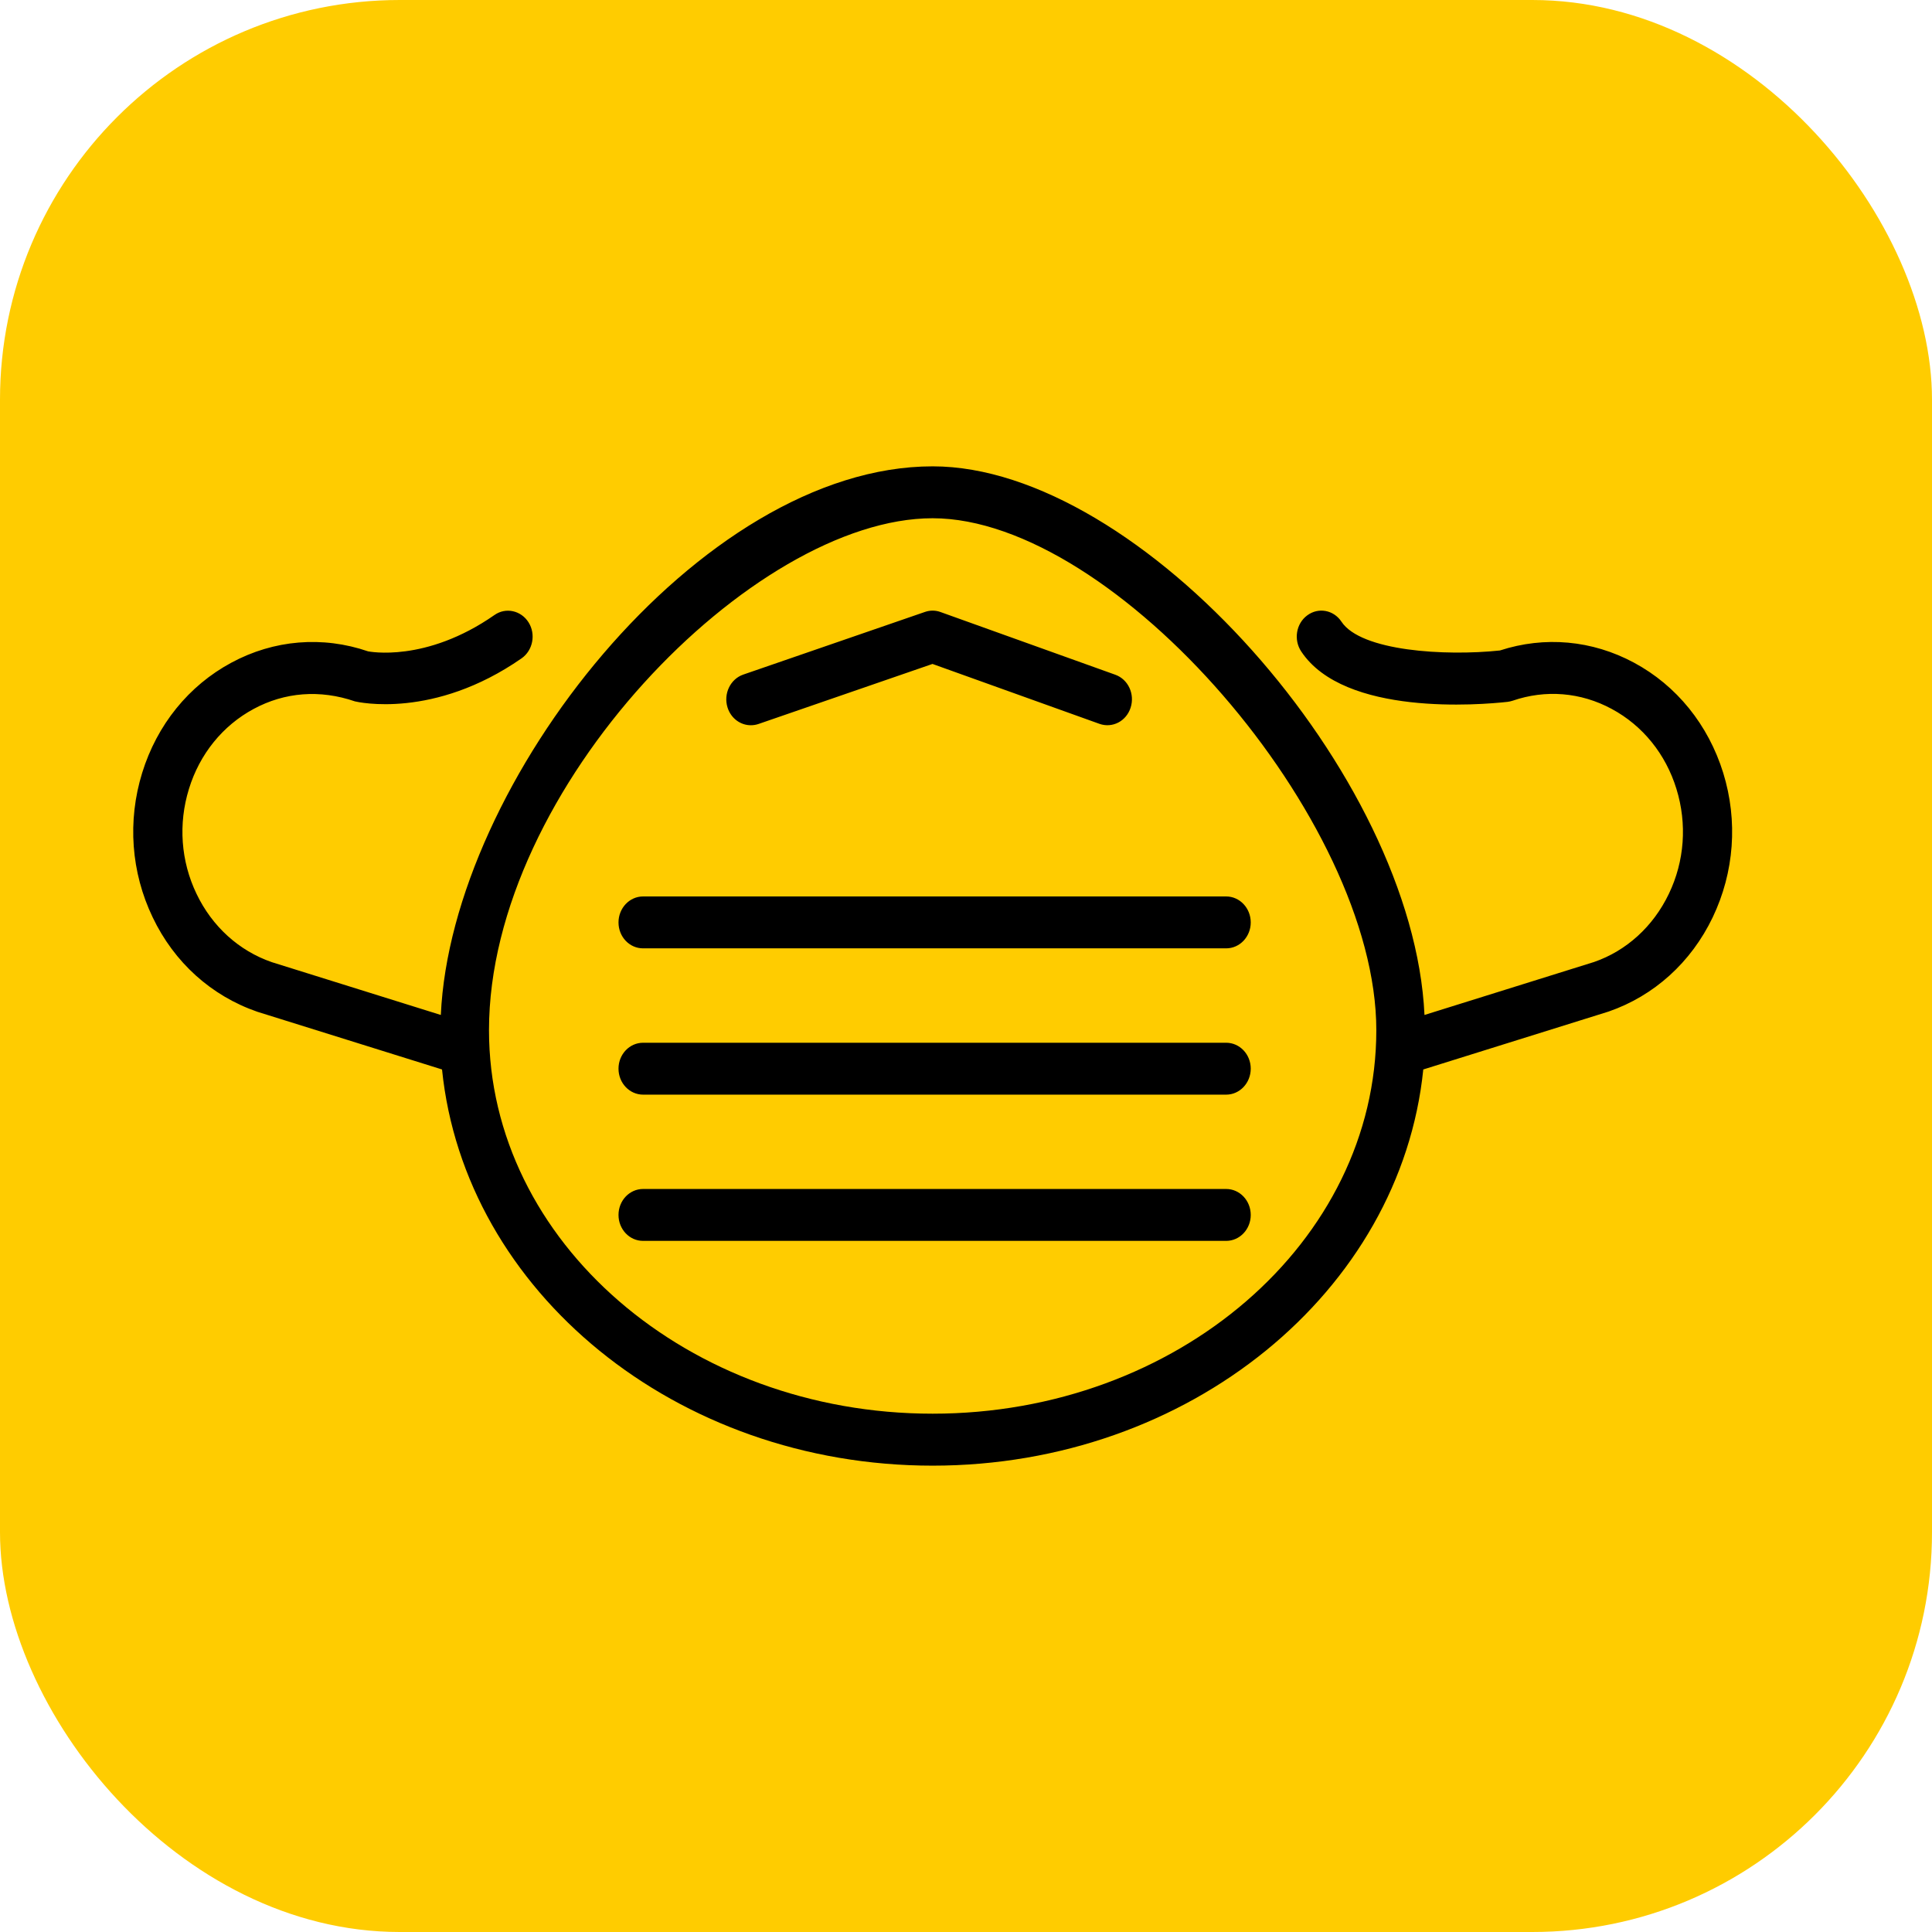
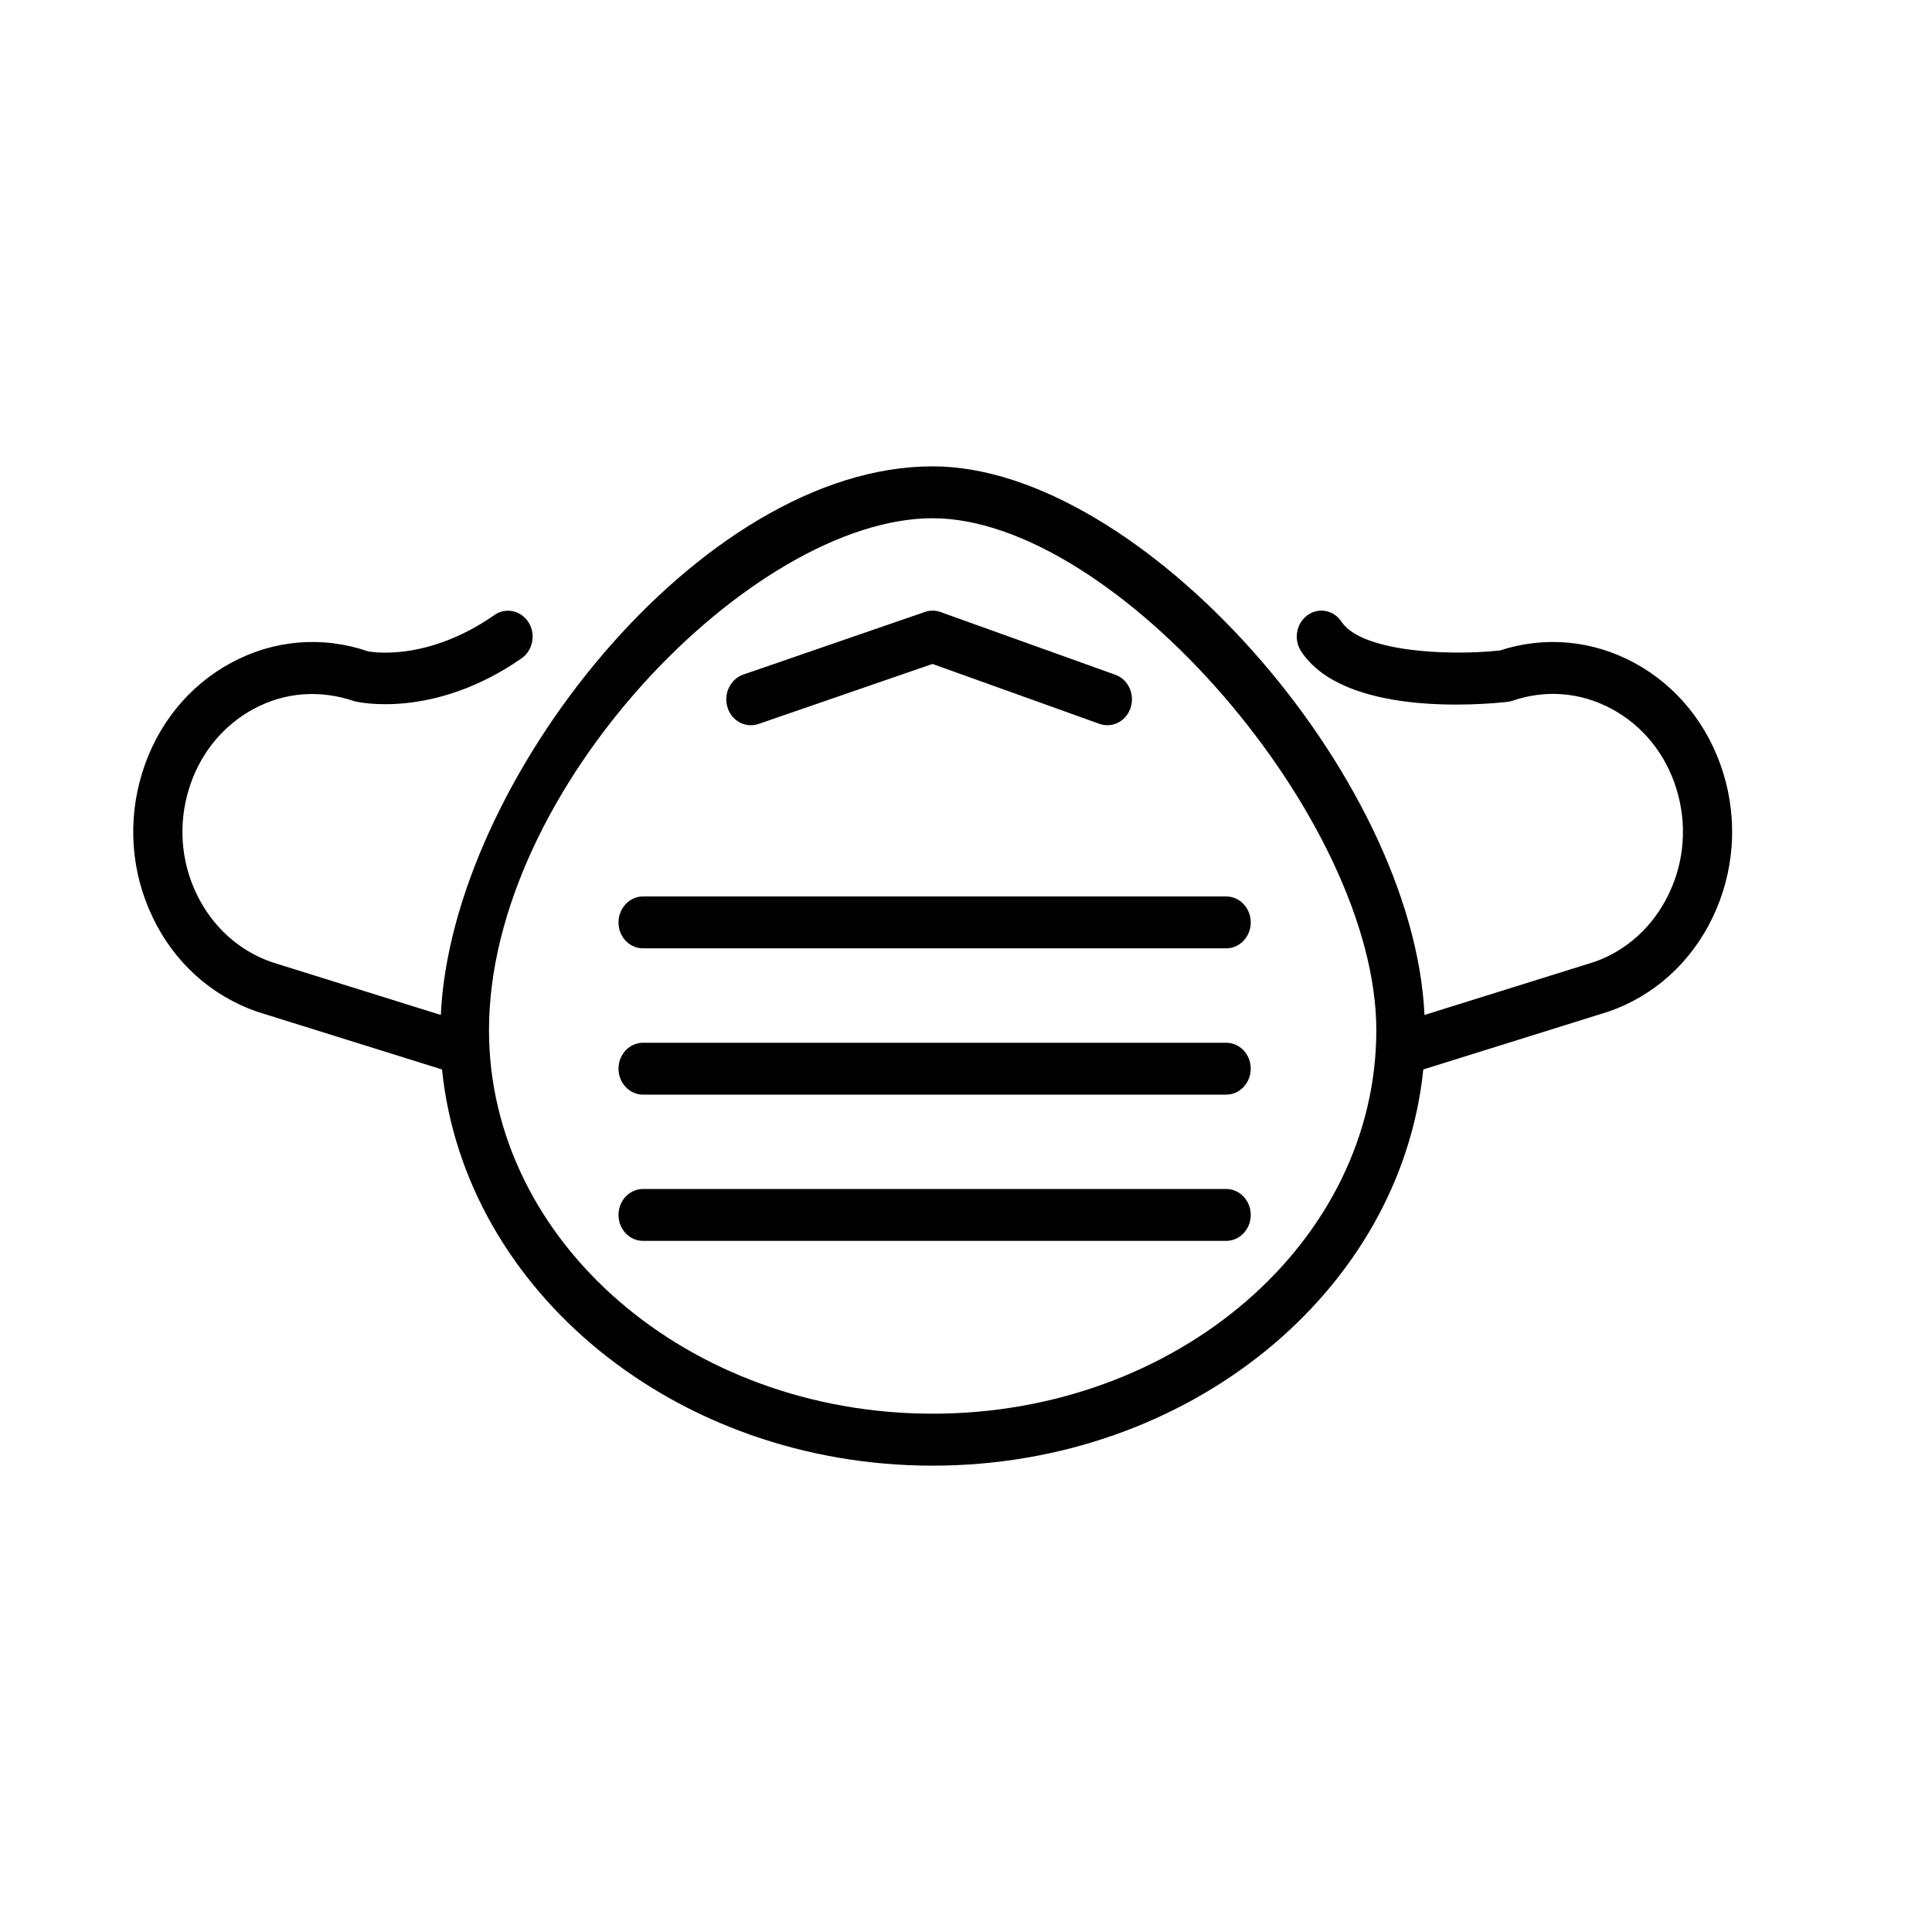
<svg xmlns="http://www.w3.org/2000/svg" width="29" height="29" viewBox="0 0 29 29" fill="none">
-   <rect width="29" height="29" rx="6" fill="#FFCC00" />
  <path d="M3.863 15.187L6.635 16.053C6.974 19.382 10.145 22 13.999 22C17.854 22 21.025 19.381 21.364 16.053L24.145 15.184C24.828 14.948 25.384 14.446 25.708 13.77C26.032 13.093 26.089 12.323 25.866 11.601C25.642 10.879 25.167 10.291 24.527 9.947C23.899 9.609 23.186 9.545 22.514 9.764C21.689 9.851 20.428 9.774 20.136 9.332C20.02 9.156 19.79 9.112 19.622 9.237C19.455 9.36 19.415 9.603 19.532 9.779C20.179 10.754 22.225 10.58 22.629 10.535C22.654 10.532 22.68 10.526 22.705 10.518C23.199 10.348 23.727 10.39 24.192 10.641C24.657 10.891 25.003 11.318 25.164 11.842C25.326 12.367 25.286 12.926 25.05 13.417C24.815 13.908 24.412 14.273 23.927 14.44L21.382 15.235C21.215 11.626 17.115 7 14 7C10.504 7 6.774 11.755 6.617 15.235L4.082 14.443C3.588 14.273 3.185 13.908 2.95 13.417C2.714 12.926 2.674 12.367 2.836 11.842C2.997 11.318 3.343 10.891 3.808 10.641C4.273 10.39 4.802 10.347 5.328 10.528C5.376 10.539 6.51 10.799 7.829 9.882C7.999 9.763 8.046 9.521 7.934 9.342C7.822 9.164 7.593 9.112 7.423 9.231C6.386 9.954 5.535 9.778 5.525 9.777C4.843 9.543 4.113 9.602 3.473 9.947C2.833 10.291 2.357 10.879 2.134 11.601C1.911 12.323 1.967 13.093 2.292 13.77C2.615 14.446 3.171 14.948 3.863 15.187ZM13.999 7.779C16.738 7.779 20.659 12.303 20.659 15.463C20.659 18.638 17.671 21.22 13.999 21.22C10.328 21.22 7.34 18.637 7.34 15.463C7.34 11.827 11.309 7.779 13.999 7.779ZM9.284 16.041C9.284 15.826 9.449 15.652 9.653 15.652H18.405C18.609 15.652 18.774 15.826 18.774 16.041C18.774 16.256 18.609 16.431 18.405 16.431H9.654C9.449 16.431 9.284 16.257 9.284 16.041ZM9.284 13.846C9.284 13.631 9.449 13.456 9.653 13.456H18.405C18.609 13.456 18.774 13.631 18.774 13.846C18.774 14.061 18.609 14.235 18.405 14.235H9.654C9.449 14.236 9.284 14.062 9.284 13.846ZM9.284 18.237C9.284 18.021 9.449 17.847 9.653 17.847H18.405C18.609 17.847 18.774 18.021 18.774 18.237C18.774 18.452 18.609 18.626 18.405 18.626H9.654C9.449 18.627 9.284 18.452 9.284 18.237ZM10.92 10.618C10.857 10.413 10.963 10.193 11.156 10.126L13.885 9.185C13.96 9.159 14.043 9.159 14.118 9.187L16.741 10.128C16.934 10.197 17.037 10.418 16.971 10.622C16.906 10.826 16.697 10.934 16.503 10.865L13.997 9.966L11.386 10.867C11.348 10.88 11.309 10.886 11.271 10.886C11.116 10.887 10.971 10.783 10.92 10.618Z" fill="black" />
</svg>